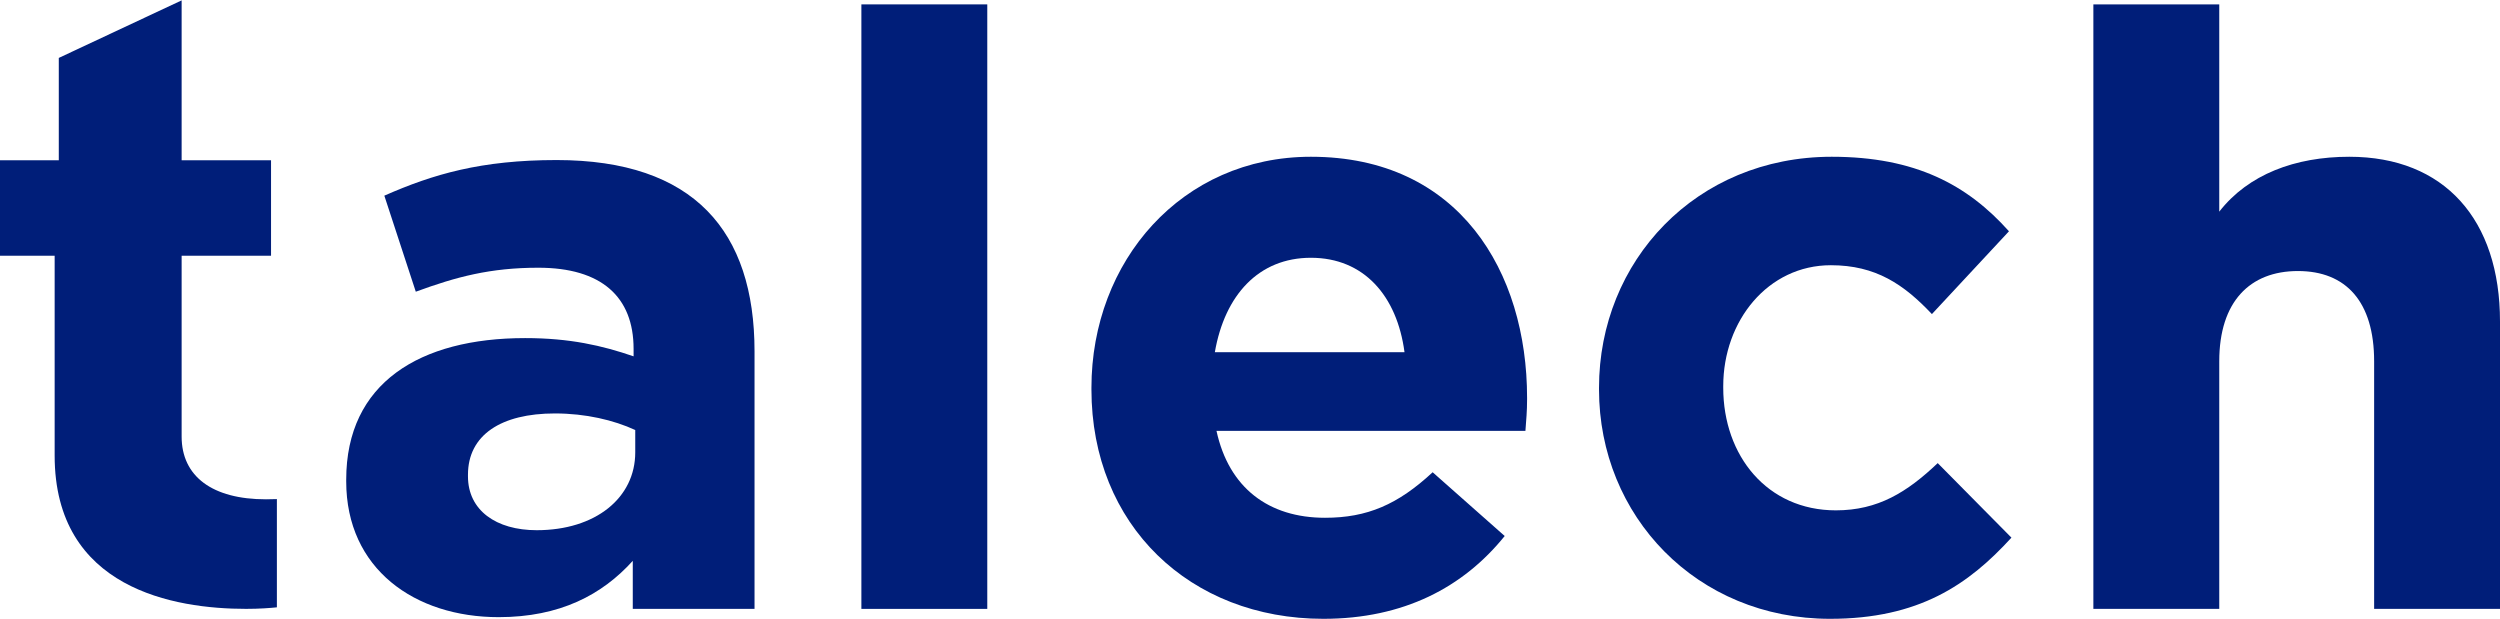
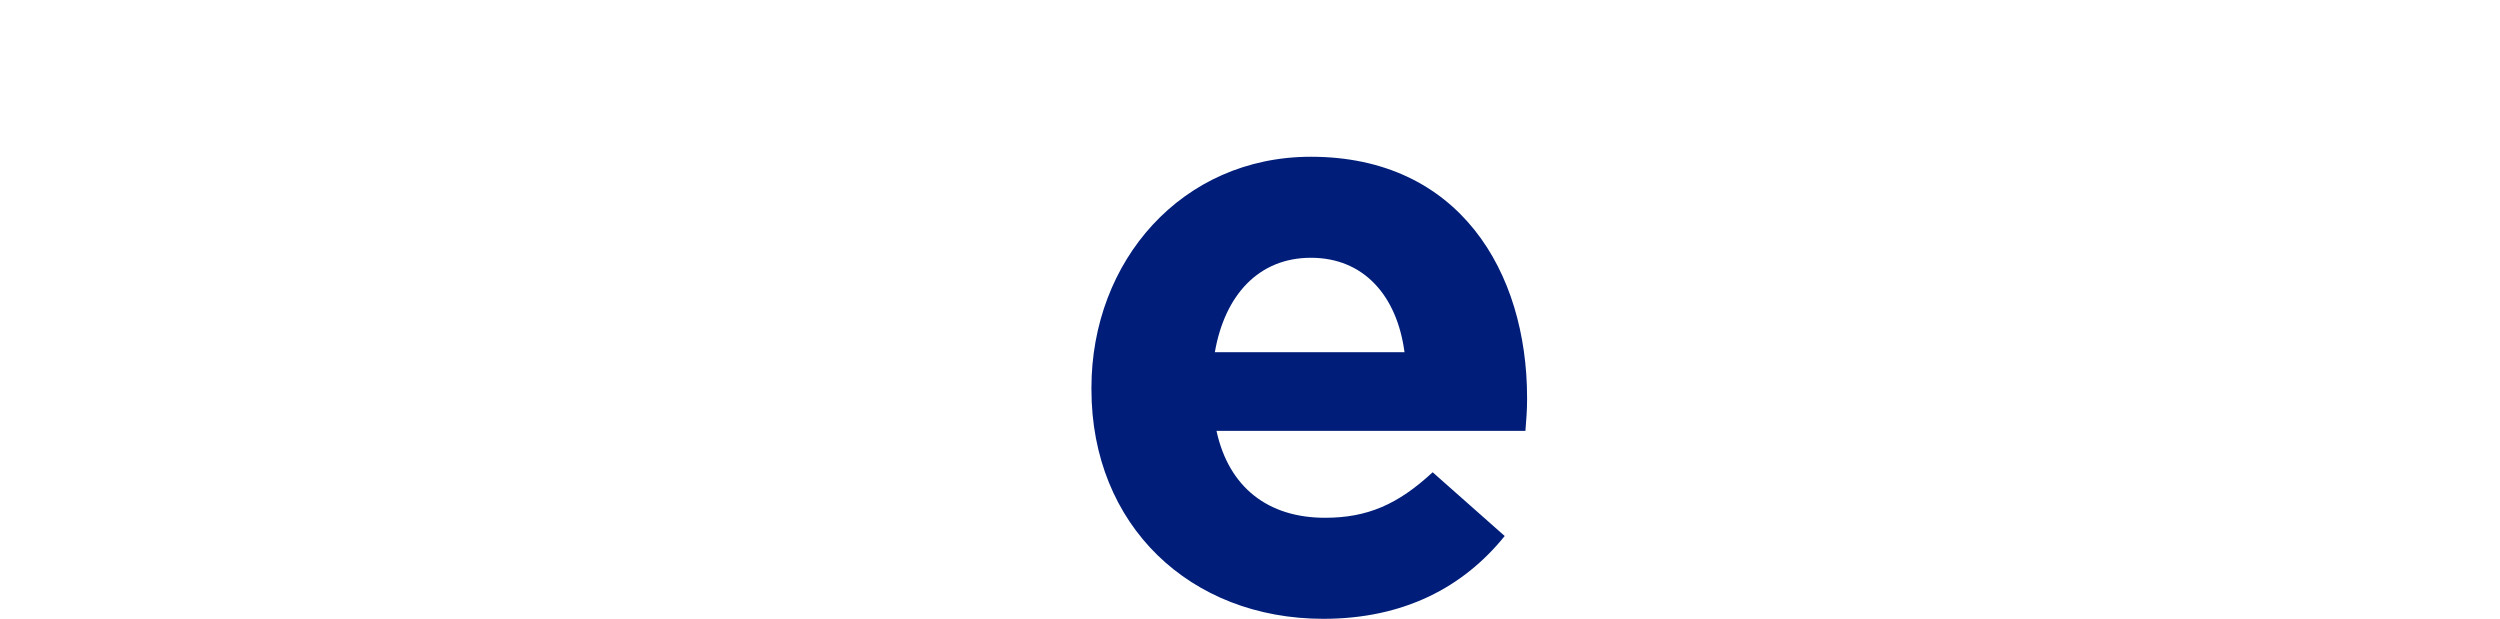
<svg xmlns="http://www.w3.org/2000/svg" width="101" height="25" viewBox="0 0 101 25" fill="none">
-   <path fill-rule="evenodd" clip-rule="evenodd" d="M9.942 24.598C7.054 24.598 2.208 23.794 2.208 18.404V10.332H0V6.475H2.375V2.34L7.338 0.015V6.475H10.95V10.332H7.338V17.635C7.338 19.248 8.579 20.172 10.745 20.172C10.915 20.172 11.063 20.168 11.186 20.163V24.536C10.919 24.564 10.481 24.598 9.942 24.598Z" fill="#001E79" />
-   <path fill-rule="evenodd" clip-rule="evenodd" d="M25.664 17.373C24.795 16.971 23.657 16.703 22.419 16.703C20.244 16.703 18.906 17.574 18.906 19.179V19.245C18.906 20.618 20.044 21.42 21.683 21.42C24.059 21.42 25.664 20.116 25.664 18.275V17.373ZM25.564 24.598V22.658C24.326 24.03 22.62 24.933 20.144 24.933C16.765 24.933 13.987 22.992 13.987 19.446V19.38C13.987 15.465 16.965 13.659 21.215 13.659C23.022 13.659 24.326 13.96 25.597 14.396V14.094C25.597 11.987 24.293 10.816 21.75 10.816C19.809 10.816 18.438 11.183 16.798 11.785L15.527 7.905C17.501 7.035 19.441 6.466 22.486 6.466C28.041 6.466 30.483 9.344 30.483 14.195V24.598H25.564Z" fill="#001E79" />
  <path fill-rule="evenodd" clip-rule="evenodd" d="M52.961 10.414C50.852 10.414 49.481 11.919 49.08 14.228H56.742C56.44 11.953 55.102 10.414 52.961 10.414ZM61.627 17.406H49.146C49.648 19.714 51.255 20.918 53.53 20.918C55.236 20.918 56.474 20.383 57.879 19.079L60.79 21.655C59.117 23.728 56.708 25 53.462 25C48.076 25 44.094 21.22 44.094 15.733V15.666C44.094 10.548 47.741 6.333 52.961 6.333C58.951 6.333 61.694 10.983 61.694 16.068V16.135C61.694 16.637 61.66 16.938 61.627 17.406Z" fill="#001E79" />
-   <path fill-rule="evenodd" clip-rule="evenodd" d="M73.935 25C68.548 25 64.6 20.852 64.6 15.733V15.666C64.6 10.548 68.515 6.333 74.002 6.333C77.381 6.333 79.489 7.47 81.162 9.344L78.049 12.689C76.912 11.485 75.776 10.715 73.968 10.715C71.427 10.715 69.619 12.957 69.619 15.599V15.666C69.619 18.41 71.393 20.618 74.169 20.618C75.876 20.618 77.048 19.882 78.284 18.71L81.262 21.721C79.522 23.628 77.516 25 73.935 25Z" fill="#001E79" />
-   <path fill-rule="evenodd" clip-rule="evenodd" d="M95.915 24.598V14.596C95.915 12.187 94.777 10.95 92.837 10.95C90.895 10.95 89.658 12.187 89.658 14.596V24.598H84.572V0.177H89.658V8.551C90.829 7.046 92.723 6.333 94.91 6.333C98.758 6.333 101 8.875 101 12.99V24.598H95.915Z" fill="#001E79" />
-   <path fill-rule="evenodd" clip-rule="evenodd" d="M34.8 24.599H39.886V0.177H34.8V24.599Z" fill="#001E79" />
</svg>